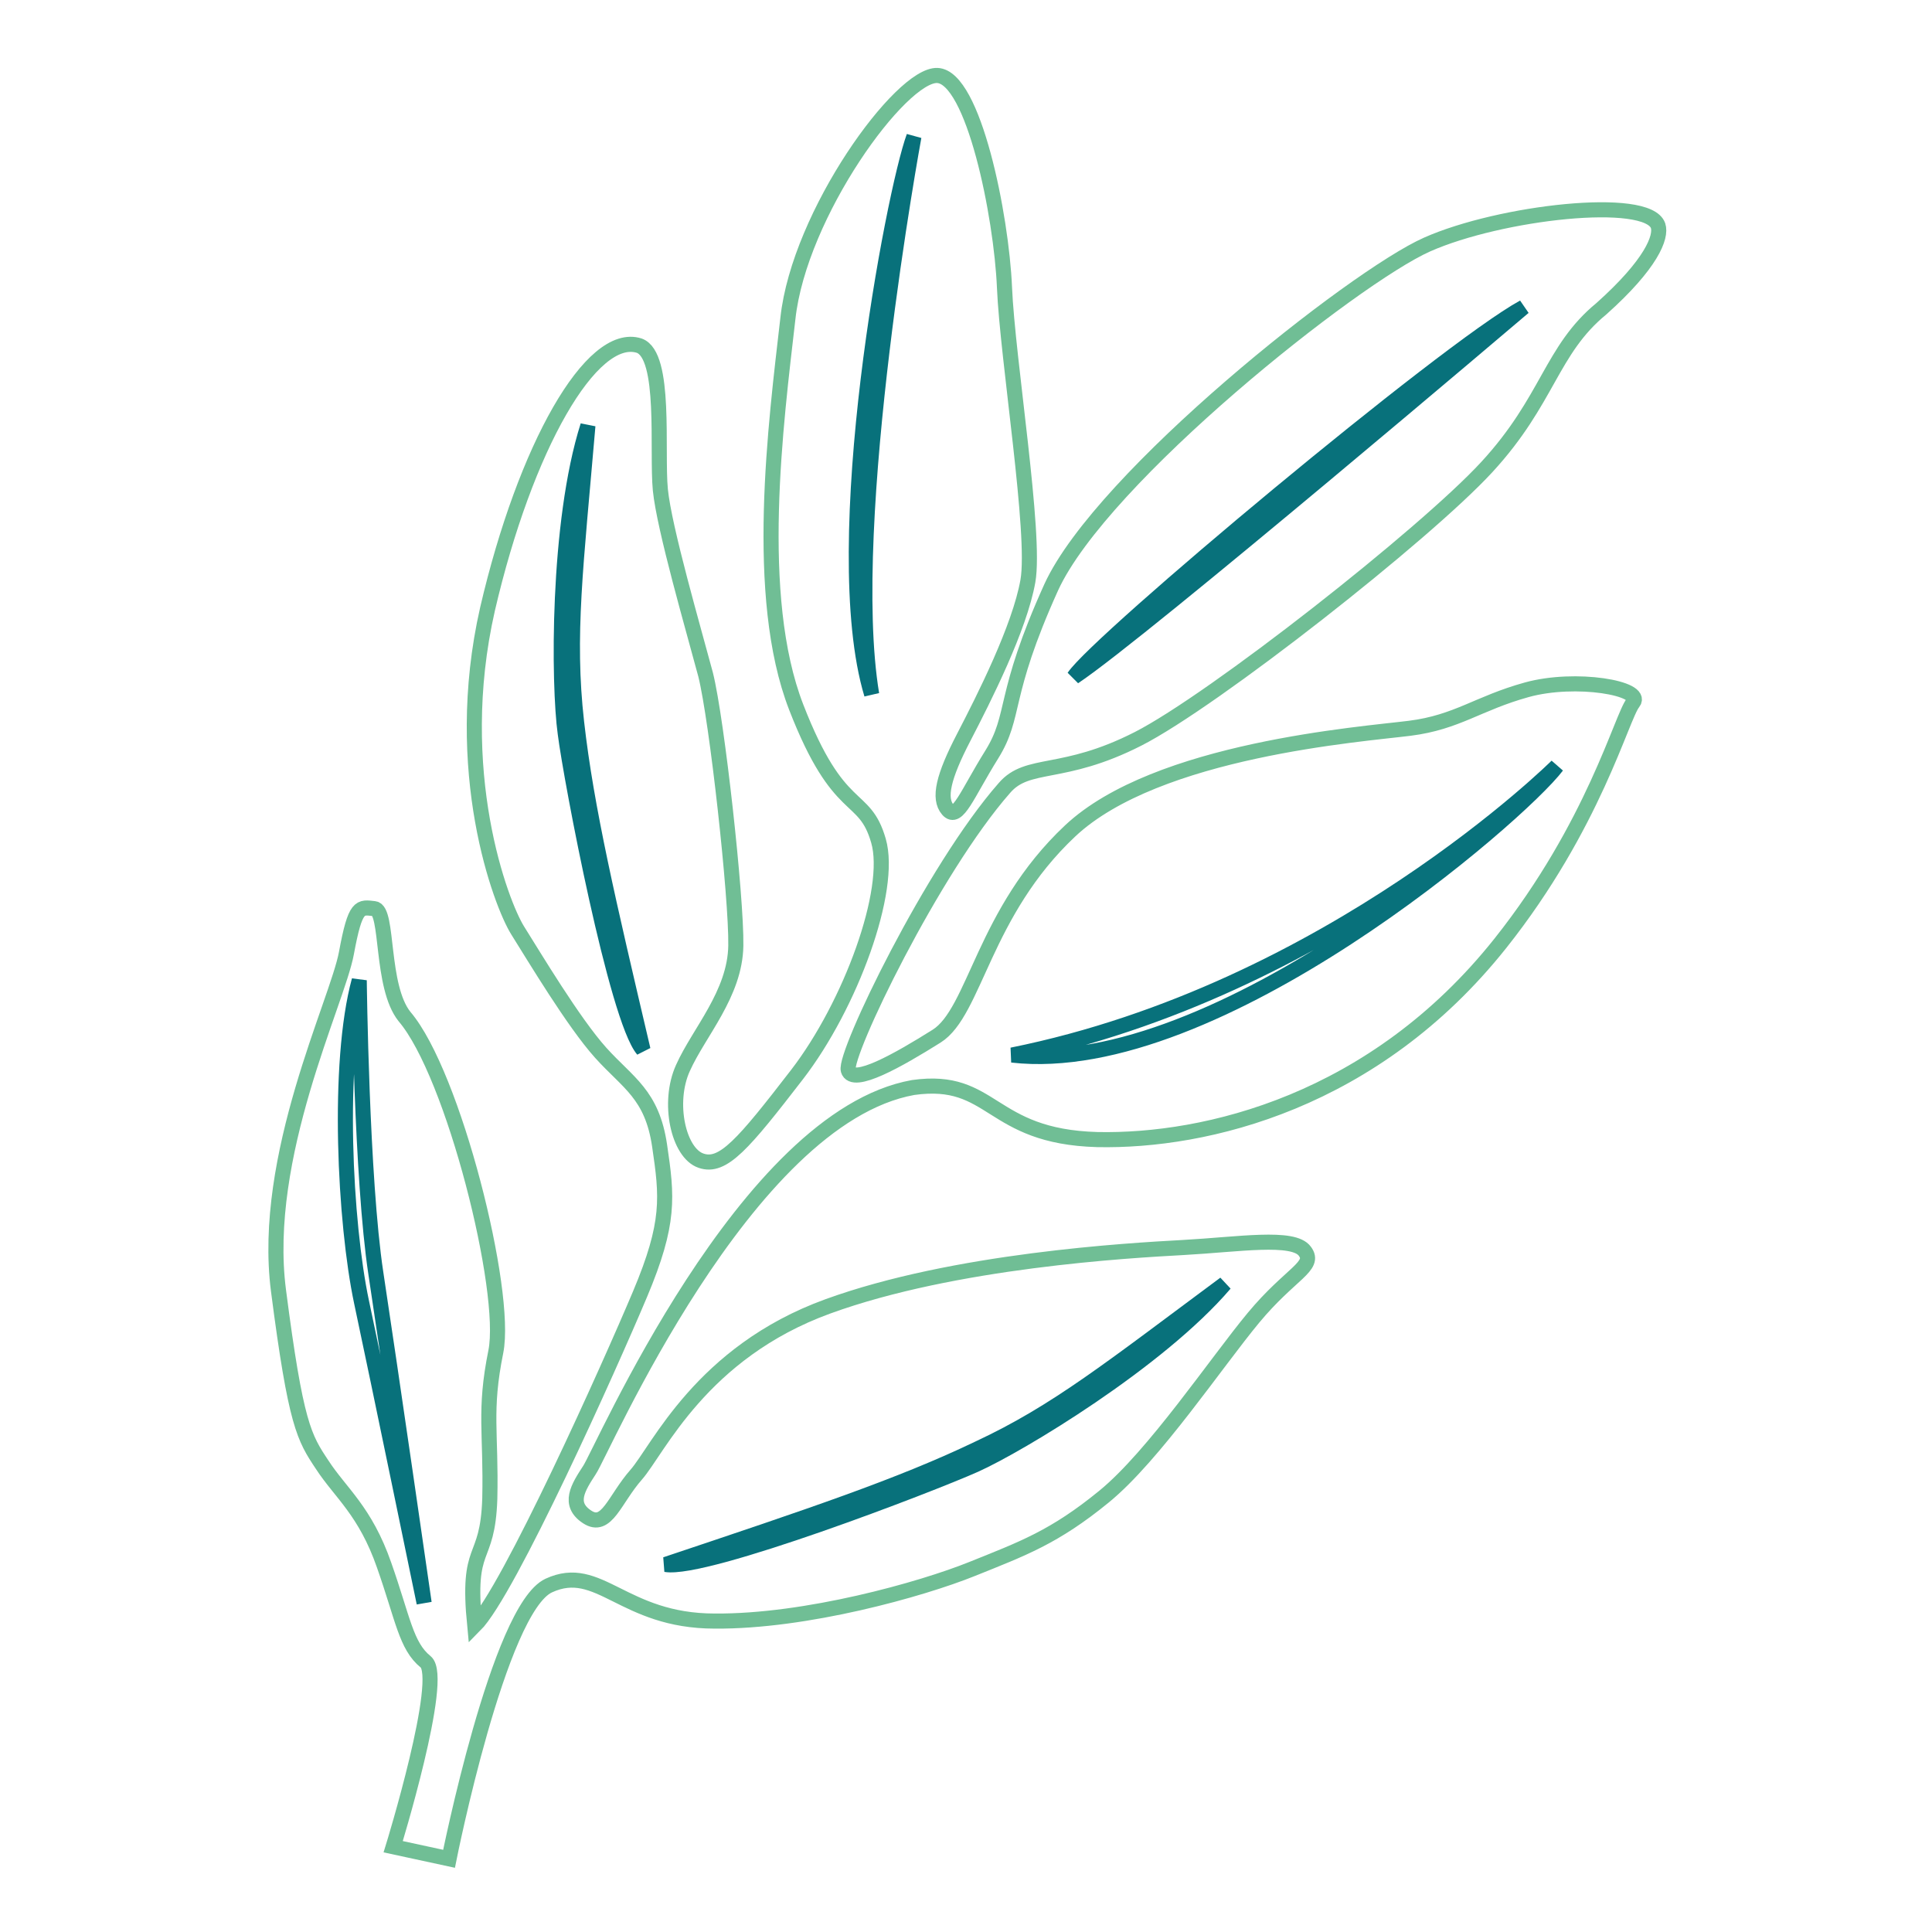
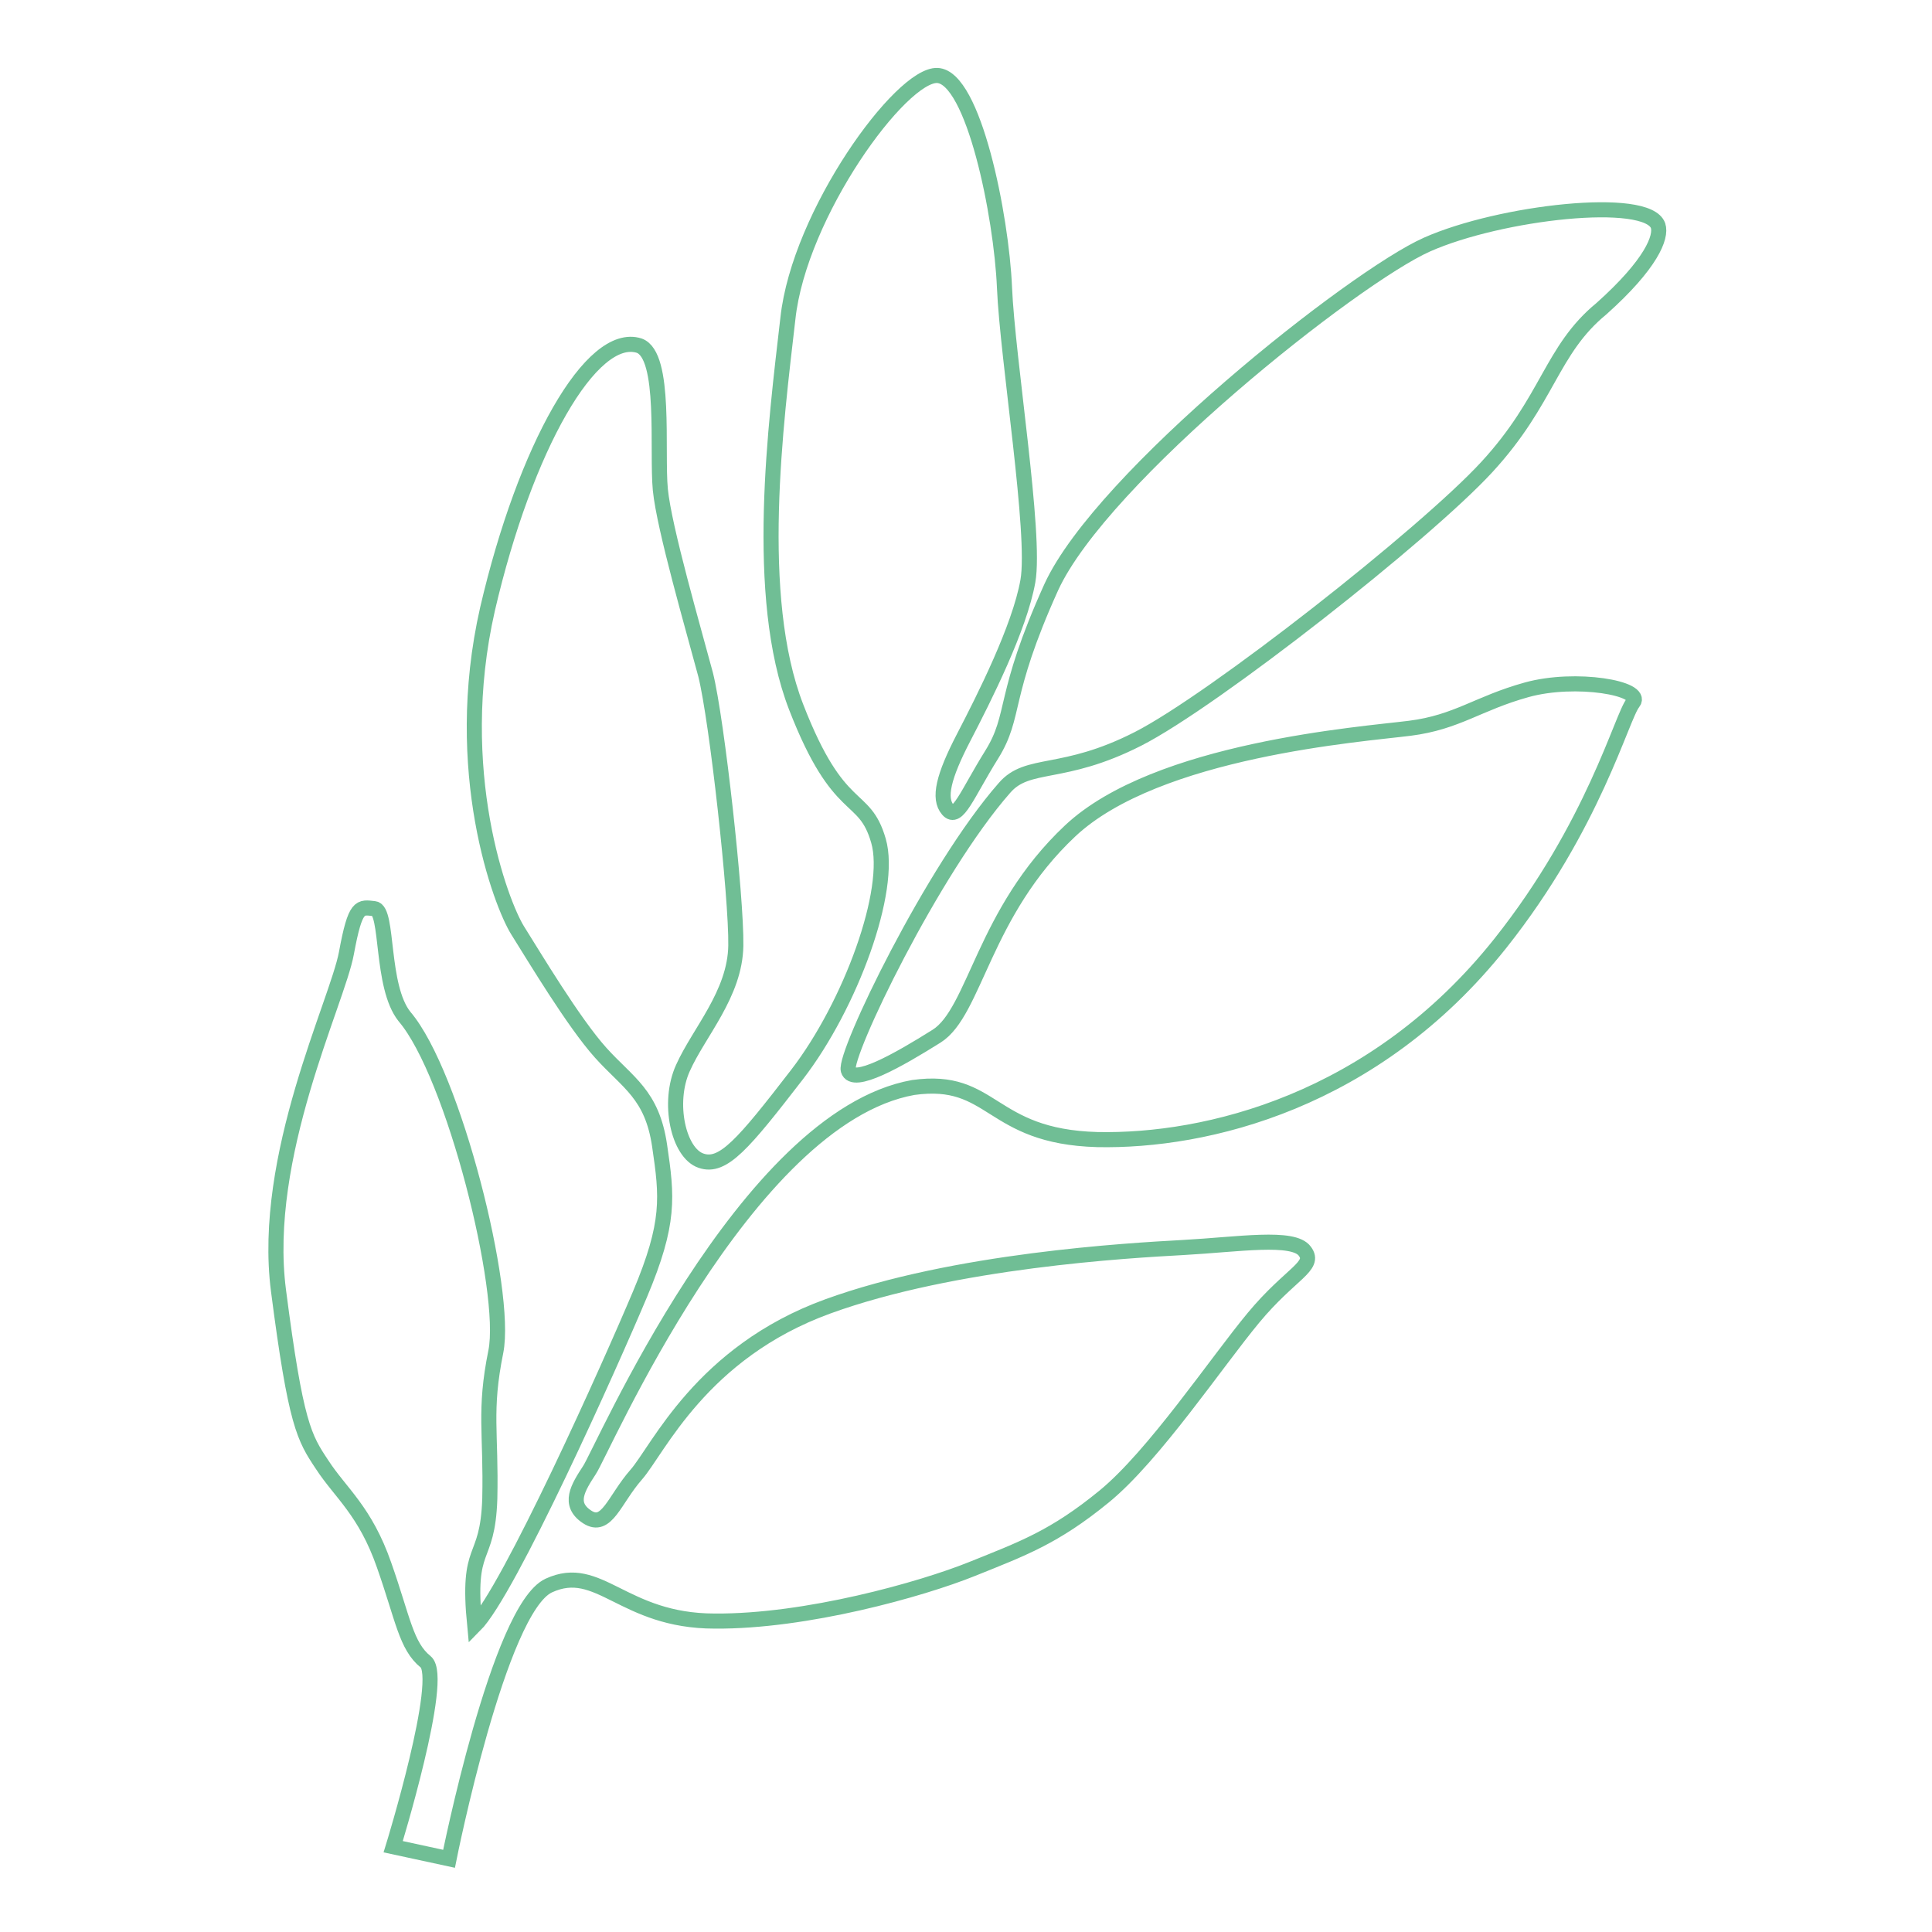
<svg xmlns="http://www.w3.org/2000/svg" version="1.1" x="0px" y="0px" viewBox="0 0 256 256" enable-background="new 0 0 256 256" xml:space="preserve">
  <g>
    <path stroke-width="2" fill-opacity="0" stroke="#70be95" d="M219.7,29.9c-1.4-4-20.9-1.8-30.6,2.5c-9.7,4.3-43.1,30.8-49.8,45.4c-6.6,14.6-4.6,16.9-7.9,22.2 s-4.5,8.8-5.8,7.3c-1.3-1.5-0.6-4.4,2.1-9.6c2.7-5.2,7.4-14.5,8.5-20.7c1.1-6.2-2.7-29.4-3.1-38.9S129,10.2,124.2,10 c-4.8-0.2-18.3,18.3-19.8,32.2c-1.6,13.9-4.6,36.8,1.1,51.5c5.7,14.7,9,11.1,10.9,17.7c1.9,6.5-3.7,21.8-10.8,31 c-7.1,9.2-9.8,12.4-12.7,11.4c-3-1-4.5-7.7-2.4-12.3c2.1-4.7,6.9-9.8,7-16.2c0.1-6.4-2.5-29.9-4-35.9c-1.6-6-5.5-19.4-6-24.5 c-0.5-5.2,0.8-17.8-2.8-19.1c-6.3-2-15.1,13.4-20.1,34.9c-4.9,21.5,1.8,39.1,4,42.6c2.2,3.5,7.4,12.2,11,16.2 c3.6,4,6.8,5.5,7.8,12.3c1,6.8,1.4,10.2-2.6,19.7c-4,9.5-17.4,39.4-21.9,43.9c-1.1-11.2,1.7-8,2-16.8c0.2-8.8-0.8-11.6,0.8-19.5 c1.6-8-5.6-36.8-12.1-44.4c-3.2-4-2.1-14.1-4-14.3c-1.9-0.2-2.5-0.6-3.7,5.9c-1.2,6.5-11.3,26.9-9,44.7c2.3,17.8,3.4,19.5,5.8,23.1 c2.4,3.7,5.7,6.1,8.2,13.3c2.5,7.1,2.9,10.7,5.5,12.8c2.6,2.1-4.3,24.5-4.3,24.5l7.4,1.6c0,0,6.6-33.1,13.2-36.2 c6.7-3.1,9.8,4.7,22,4.7c12.1,0.1,27.4-4.2,34.1-6.9c6.7-2.7,10.9-4.2,17.5-9.6c6.6-5.4,14.9-17.8,19.8-23.7 c4.9-5.9,8.3-6.8,6.8-8.8c-1.5-2.1-8.8-0.9-16.1-0.5s-30.3,1.7-47.1,7.8s-22.5,19-25.4,22.3c-2.9,3.3-3.9,7.3-6.5,5.6 c-2.6-1.7-1.2-3.9,0.3-6.2c1.6-2.3,20.6-46.7,42.9-50.7c10.7-1.5,10,6.5,24.4,6.9c14.4,0.3,36.7-5,53.4-26 c12.4-15.6,16.1-30.1,17.6-31.9c1.5-1.9-7.6-3.5-14.1-1.7c-6.5,1.8-9.2,4.3-15.5,5.1c-6.3,0.8-33.5,2.8-45,13.6 c-11.5,10.8-12.6,24-17.7,27.2s-11.1,6.6-11.7,4.5c-0.6-2.1,11.2-26.6,20.7-37.4c3.1-3.6,7.7-1.4,17.7-6.5s38-27.1,46.2-36 c8.2-8.9,8.5-15.5,15.2-21C218.8,35,220.2,31.4,219.7,29.9z" />
-     <path stroke-width="2" fill-opacity="0" stroke="#08717b" d="M47.6,129.9c-3,11-1.9,32.2,0.3,42.6c2.2,10.3,8.3,39.9,8.3,39.9s-4.5-31.2-6.4-43.7 C47.9,156.2,47.6,129.9,47.6,129.9z M77.9,56.4c-4.1,12.9-3.9,34.4-3,40.8c0.8,6.3,6.8,37.8,10.3,41.9c-4.6-19.6-7.5-31.9-8.8-43.4 C75.1,84.2,76.3,75.1,77.9,56.4L77.9,56.4z M162.3,170.1c-8.8,10.3-27.3,21.4-33.1,24s-35.7,14.1-41,13.2 c19.1-6.4,31.1-10.4,41.5-15.4C140,187.1,147.2,181.3,162.3,170.1z M121.1,18.1c-2.7,7.3-11.6,54-5.6,73.9 C111.7,69.1,121.1,18.1,121.1,18.1z M201.9,40.7c-10.4,5.7-56.4,44.2-59.6,49C151.2,83.8,201.9,40.7,201.9,40.7z M206.3,101.5 c-4.9,6.5-45.1,41.4-72.2,38.3C176.3,131.3,206.3,101.5,206.3,101.5L206.3,101.5z" />
  </g>
</svg>